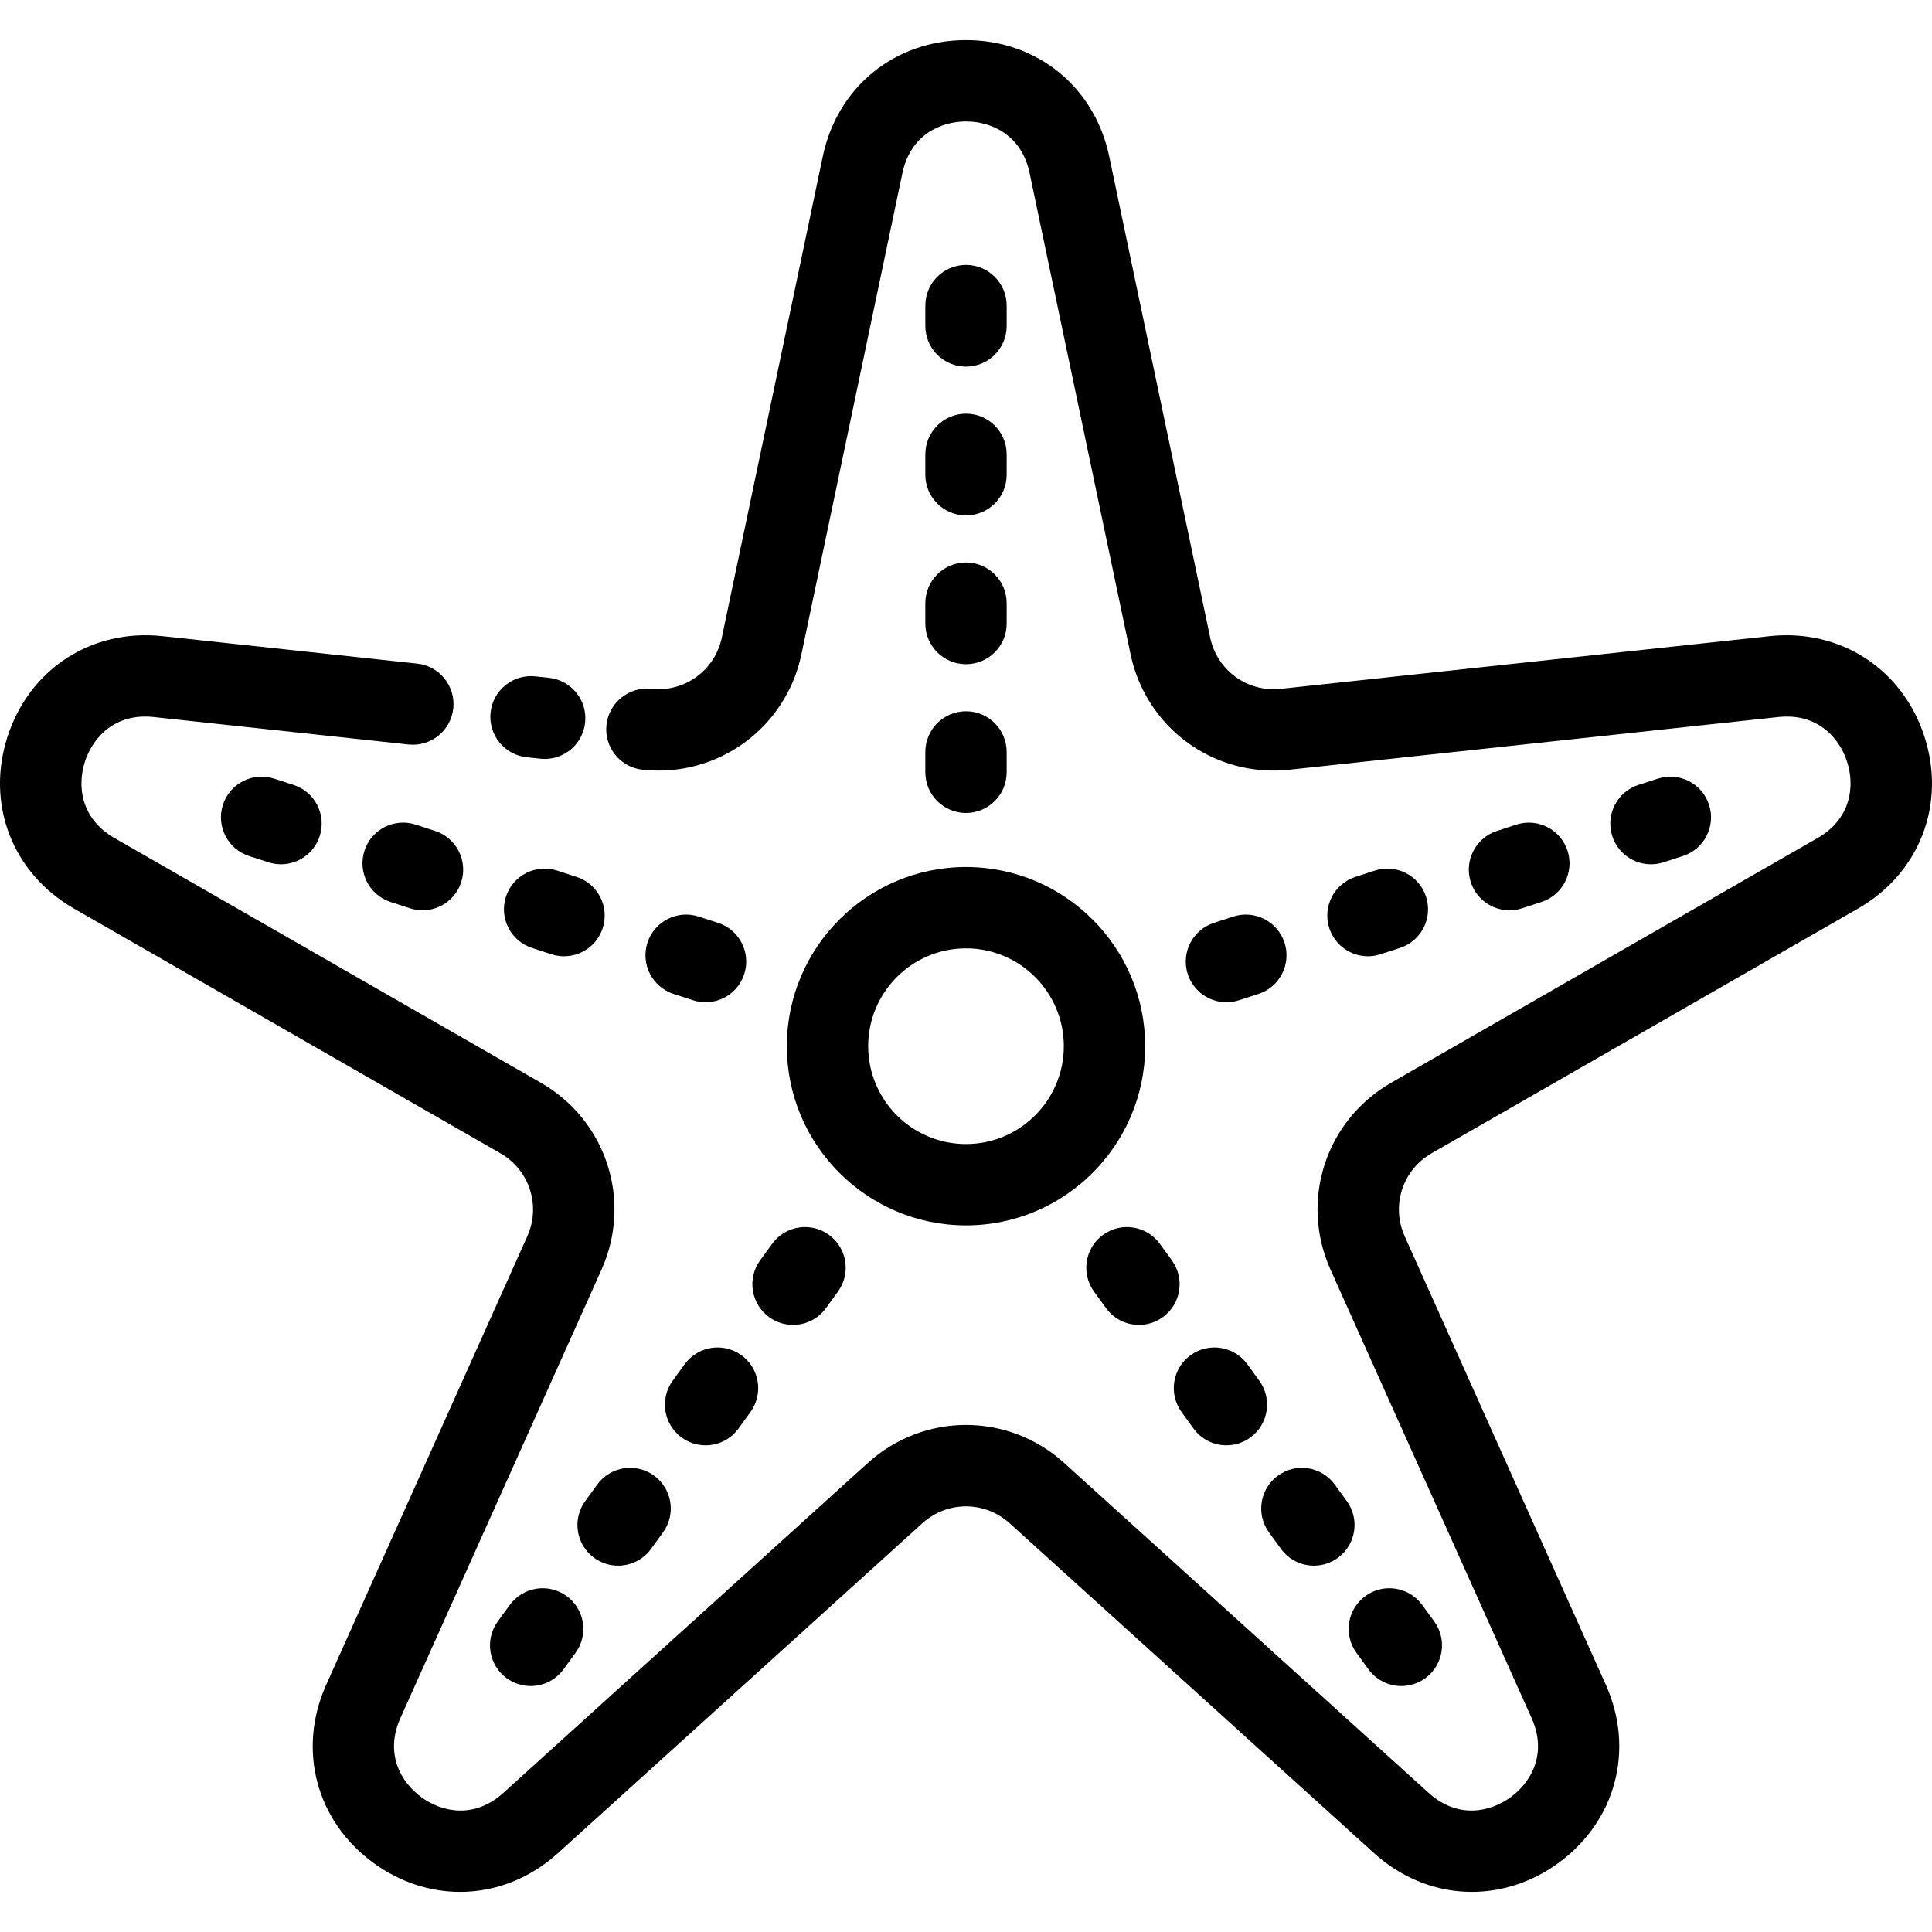
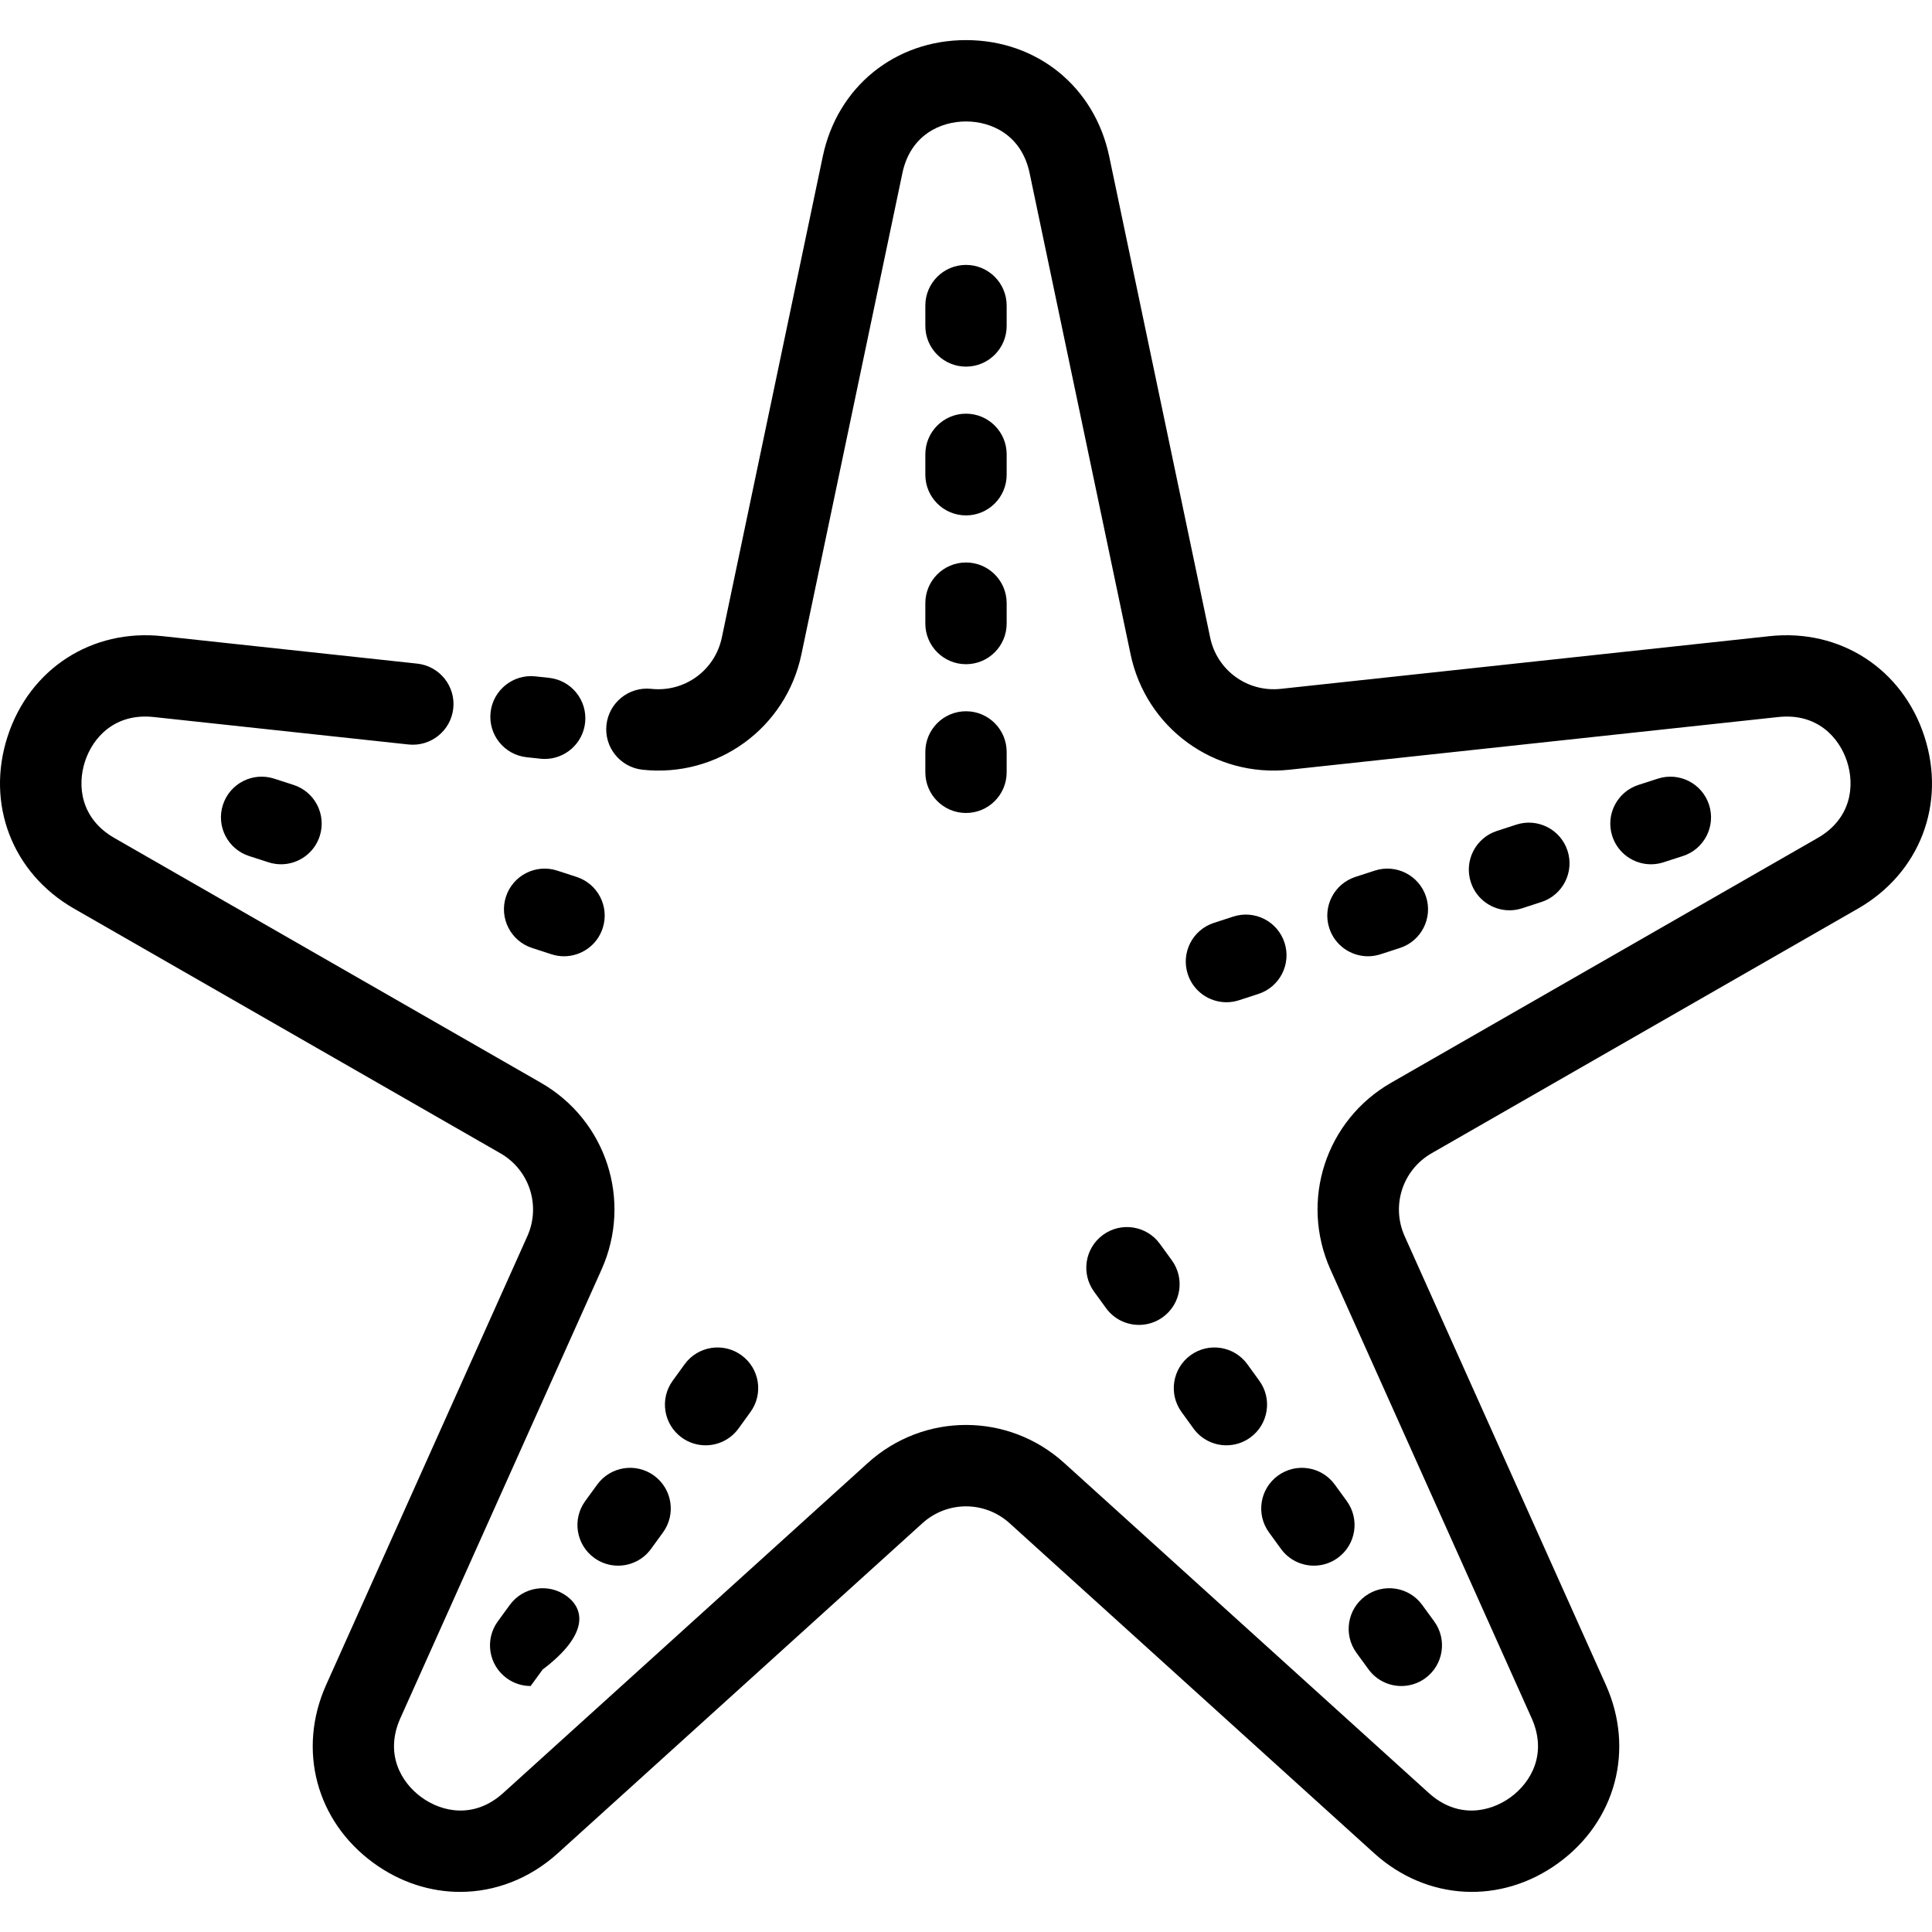
<svg xmlns="http://www.w3.org/2000/svg" fill="#000000" height="800px" width="800px" version="1.1" id="Layer_1" viewBox="0 0 511.999 511.999" xml:space="preserve">
  <g>
    <g>
      <path d="M145.499,179.633l-3.625-0.39c-5.891-0.643-11.232,3.643-11.869,9.562c-0.638,5.917,3.644,11.23,9.562,11.868l3.625,0.39    c0.391,0.043,0.781,0.064,1.167,0.064c5.434,0,10.107-4.099,10.702-9.624C155.699,185.584,151.417,180.27,145.499,179.633z" />
    </g>
  </g>
  <g>
    <g>
      <path d="M509.982,195.155c-5.822-17.912-22.323-28.583-41.035-26.566l-129.535,13.963c-8.851,0.945-16.884-4.893-18.707-13.598    L293.951,41.446c-3.869-18.432-19.12-30.818-37.952-30.818s-34.083,12.385-37.952,30.818l-26.754,127.511    c-1.825,8.703-9.857,14.54-18.707,13.595c-5.901-0.638-11.232,3.643-11.869,9.562c-0.638,5.918,3.644,11.232,9.562,11.869    c19.885,2.148,38.006-11.013,42.11-30.601l26.754-127.506c2.119-10.094,10.096-13.69,16.857-13.69s14.738,3.596,16.857,13.69    l26.754,127.504c4.106,19.59,22.222,32.747,42.111,30.603l129.538-13.963c10.266-1.11,16.136,5.37,18.224,11.799    c2.09,6.432,1.137,15.133-7.81,20.268l-112.999,64.843c-17.353,9.95-24.272,31.23-16.093,49.507l53.311,118.881    c4.218,9.412-0.125,17.013-5.597,20.988c-5.468,3.971-14.033,5.754-21.675-1.165l-96.597-87.442    c-14.835-13.432-37.211-13.432-52.048,0l-96.599,87.443c-7.641,6.917-16.206,5.136-21.674,1.164    c-5.472-3.975-9.815-11.576-5.597-20.987l53.314-118.889c8.177-18.27,1.257-39.549-16.093-49.498L30.325,222.086    c-8.947-5.134-9.901-13.836-7.81-20.268c2.09-6.429,7.966-12.904,18.227-11.799l67.508,7.277    c5.914,0.636,11.232-3.643,11.87-9.561c0.638-5.918-3.643-11.232-9.561-11.87l-67.506-7.277    c-18.727-2.022-35.216,8.654-41.037,26.566c-5.822,17.915,1.243,36.251,17.581,45.626l113.004,64.845    c7.707,4.42,10.778,13.876,7.146,21.988L86.437,446.497c-7.704,17.189-2.641,36.174,12.598,47.243    c7.028,5.104,14.986,7.63,22.892,7.63c9.234,0,18.396-3.447,25.916-10.255l96.599-87.443c6.588-5.964,16.525-5.965,23.115,0    l96.597,87.442c13.96,12.638,33.572,13.693,48.809,2.625c15.24-11.069,20.302-30.056,12.598-47.246l-53.308-118.876    c-3.635-8.12-0.564-17.576,7.146-21.997l113.002-64.844C508.74,231.406,515.805,213.069,509.982,195.155z" />
    </g>
  </g>
  <g>
    <g>
-       <path d="M255.999,229.769c-26.18,0-47.479,21.299-47.479,47.479c0,26.186,21.299,47.49,47.479,47.49s47.479-21.305,47.479-47.49    C303.478,251.068,282.179,229.769,255.999,229.769z M255.999,303.184c-14.295,0-25.925-11.634-25.925-25.936    c0-14.295,11.63-25.925,25.925-25.925s25.925,11.63,25.925,25.925C281.924,291.55,270.294,303.184,255.999,303.184z" />
-     </g>
+       </g>
  </g>
  <g>
    <g>
      <path d="M255.999,188.49c-5.951,0-10.777,4.825-10.777,10.777v5.403c0,5.952,4.826,10.777,10.777,10.777    s10.777-4.825,10.777-10.777v-5.403C266.776,193.315,261.95,188.49,255.999,188.49z" />
    </g>
  </g>
  <g>
    <g>
      <path d="M255.999,149.064c-5.951,0-10.777,4.825-10.777,10.777v5.403c0,5.952,4.826,10.777,10.777,10.777    s10.777-4.825,10.777-10.777v-5.403C266.776,153.889,261.95,149.064,255.999,149.064z" />
    </g>
  </g>
  <g>
    <g>
      <path d="M255.999,109.629c-5.951,0-10.777,4.825-10.777,10.777v5.403c0,5.952,4.826,10.777,10.777,10.777    s10.777-4.825,10.777-10.777v-5.403C266.776,114.454,261.95,109.629,255.999,109.629z" />
    </g>
  </g>
  <g>
    <g>
      <path d="M255.999,70.203c-5.951,0-10.777,4.825-10.777,10.777v5.403c0,5.952,4.826,10.777,10.777,10.777    s10.777-4.825,10.777-10.777V80.98C266.776,75.028,261.95,70.203,255.999,70.203z" />
    </g>
  </g>
  <g>
    <g>
-       <path d="M190.308,244.574l-5.142-1.67c-5.659-1.84-11.742,1.258-13.581,6.92c-1.839,5.66,1.259,11.741,6.92,13.581l5.142,1.67    c1.106,0.359,2.228,0.53,3.332,0.53c4.543,0,8.768-2.896,10.248-7.45C199.067,252.493,195.969,246.412,190.308,244.574z" />
-     </g>
+       </g>
  </g>
  <g>
    <g>
      <path d="M152.803,232.39l-5.142-1.671c-5.658-1.838-11.742,1.258-13.581,6.92c-1.839,5.66,1.259,11.741,6.92,13.581l5.142,1.67    c1.106,0.359,2.228,0.53,3.332,0.53c4.543,0,8.768-2.896,10.248-7.45C161.562,240.31,158.464,234.23,152.803,232.39z" />
    </g>
  </g>
  <g>
    <g>
-       <path d="M115.305,220.209l-5.131-1.672c-5.665-1.844-11.743,1.251-13.585,6.911c-1.842,5.66,1.251,11.742,6.91,13.585l5.131,1.67    c1.109,0.361,2.233,0.532,3.34,0.532c4.54,0,8.764-2.893,10.246-7.444C124.059,228.134,120.965,222.052,115.305,220.209z" />
-     </g>
+       </g>
  </g>
  <g>
    <g>
      <path d="M77.784,208.006l-5.142-1.66c-5.664-1.83-11.738,1.282-13.567,6.946c-1.828,5.665,1.281,11.739,6.946,13.566l5.142,1.66    c1.1,0.356,2.216,0.524,3.312,0.524c4.551,0,8.78-2.907,10.255-7.47C86.558,215.908,83.449,209.834,77.784,208.006z" />
    </g>
  </g>
  <g>
    <g>
-       <path d="M219.678,327.245c-4.815-3.5-11.557-2.435-15.054,2.38l-3.178,4.372c-3.5,4.814-2.436,11.554,2.38,15.055    c1.913,1.391,4.131,2.061,6.328,2.061c3.331,0,6.617-1.54,8.725-4.44l3.178-4.372    C225.558,337.486,224.494,330.746,219.678,327.245z" />
-     </g>
+       </g>
  </g>
  <g>
    <g>
      <path d="M196.479,359.142c-4.819-3.491-11.558-2.416-15.051,2.406l-3.166,4.372c-3.492,4.821-2.414,11.559,2.406,15.051    c1.91,1.384,4.121,2.05,6.313,2.05c3.338,0,6.628-1.545,8.736-4.455l3.166-4.372C202.376,369.372,201.299,362.633,196.479,359.142    z" />
    </g>
  </g>
  <g>
    <g>
      <path d="M173.324,391.049c-4.815-3.499-11.553-2.437-15.056,2.378l-3.179,4.372c-3.5,4.814-2.437,11.554,2.378,15.055    c1.914,1.392,4.132,2.062,6.331,2.062c3.33,0,6.616-1.539,8.725-4.439l3.179-4.372C179.202,401.29,178.138,394.55,173.324,391.049    z" />
    </g>
  </g>
  <g>
    <g>
-       <path d="M150.159,422.963c-4.808-3.505-11.55-2.451-15.058,2.36l-3.179,4.362c-3.506,4.809-2.449,11.551,2.36,15.057    c1.915,1.397,4.137,2.069,6.34,2.069c3.326,0,6.608-1.535,8.718-4.429l3.179-4.362    C156.025,433.211,154.969,426.47,150.159,422.963z" />
+       <path d="M150.159,422.963c-4.808-3.505-11.55-2.451-15.058,2.36l-3.179,4.362c-3.506,4.809-2.449,11.551,2.36,15.057    c1.915,1.397,4.137,2.069,6.34,2.069l3.179-4.362    C156.025,433.211,154.969,426.47,150.159,422.963z" />
    </g>
  </g>
  <g>
    <g>
      <path d="M310.552,333.997l-3.178-4.372c-3.498-4.815-10.242-5.879-15.054-2.38c-4.815,3.5-5.88,10.24-2.38,15.055l3.178,4.372    c2.108,2.901,5.394,4.44,8.725,4.44c2.198,0,4.417-0.67,6.328-2.061C312.987,345.552,314.052,338.813,310.552,333.997z" />
    </g>
  </g>
  <g>
    <g>
      <path d="M333.735,365.919l-3.166-4.372c-3.493-4.822-10.231-5.895-15.05-2.406c-4.819,3.492-5.896,10.231-2.404,15.051    l3.166,4.372c2.108,2.91,5.399,4.455,8.736,4.455c2.192,0,4.404-0.666,6.313-2.05C336.15,377.477,337.228,370.739,333.735,365.919    z" />
    </g>
  </g>
  <g>
    <g>
      <path d="M356.91,397.799l-3.179-4.372c-3.5-4.814-10.243-5.878-15.056-2.378c-4.814,3.5-5.878,10.241-2.378,15.055l3.179,4.372    c2.109,2.9,5.394,4.439,8.725,4.439c2.199,0,4.418-0.67,6.331-2.062C359.347,409.353,360.411,402.613,356.91,397.799z" />
    </g>
  </g>
  <g>
    <g>
      <path d="M380.076,429.685l-3.179-4.362c-3.507-4.81-10.248-5.867-15.058-2.36c-4.81,3.506-5.866,10.248-2.36,15.057l3.179,4.362    c2.11,2.895,5.391,4.43,8.718,4.43c2.202,0,4.424-0.672,6.34-2.069C382.526,441.236,383.582,434.494,380.076,429.685z" />
    </g>
  </g>
  <g>
    <g>
      <path d="M340.413,249.823c-1.84-5.66-7.918-8.762-13.581-6.92l-5.142,1.67c-5.661,1.84-8.759,7.919-6.92,13.581    c1.48,4.554,5.704,7.45,10.248,7.45c1.103,0,2.226-0.171,3.332-0.53l5.142-1.671C339.155,261.564,342.252,255.485,340.413,249.823    z" />
    </g>
  </g>
  <g>
    <g>
      <path d="M377.917,237.639c-1.84-5.66-7.918-8.76-13.581-6.92l-5.142,1.67c-5.661,1.84-8.759,7.919-6.92,13.581    c1.48,4.555,5.704,7.45,10.248,7.45c1.103,0,2.226-0.171,3.332-0.53l5.142-1.67C376.659,249.38,379.756,243.301,377.917,237.639z" />
    </g>
  </g>
  <g>
    <g>
      <path d="M415.409,225.449c-1.843-5.66-7.922-8.751-13.585-6.911l-5.131,1.672c-5.659,1.843-8.753,7.925-6.91,13.584    c1.481,4.552,5.704,7.444,10.245,7.444c1.106,0,2.23-0.172,3.34-0.532l5.131-1.67    C414.158,237.191,417.252,231.108,415.409,225.449z" />
    </g>
  </g>
  <g>
    <g>
      <path d="M452.921,213.294c-1.828-5.663-7.902-8.776-13.566-6.946l-5.142,1.66c-5.665,1.828-8.775,7.903-6.946,13.566    c1.473,4.563,5.703,7.47,10.255,7.47c1.097,0,2.213-0.169,3.312-0.524l5.142-1.66C451.639,225.032,454.75,218.957,452.921,213.294    z" />
    </g>
  </g>
</svg>